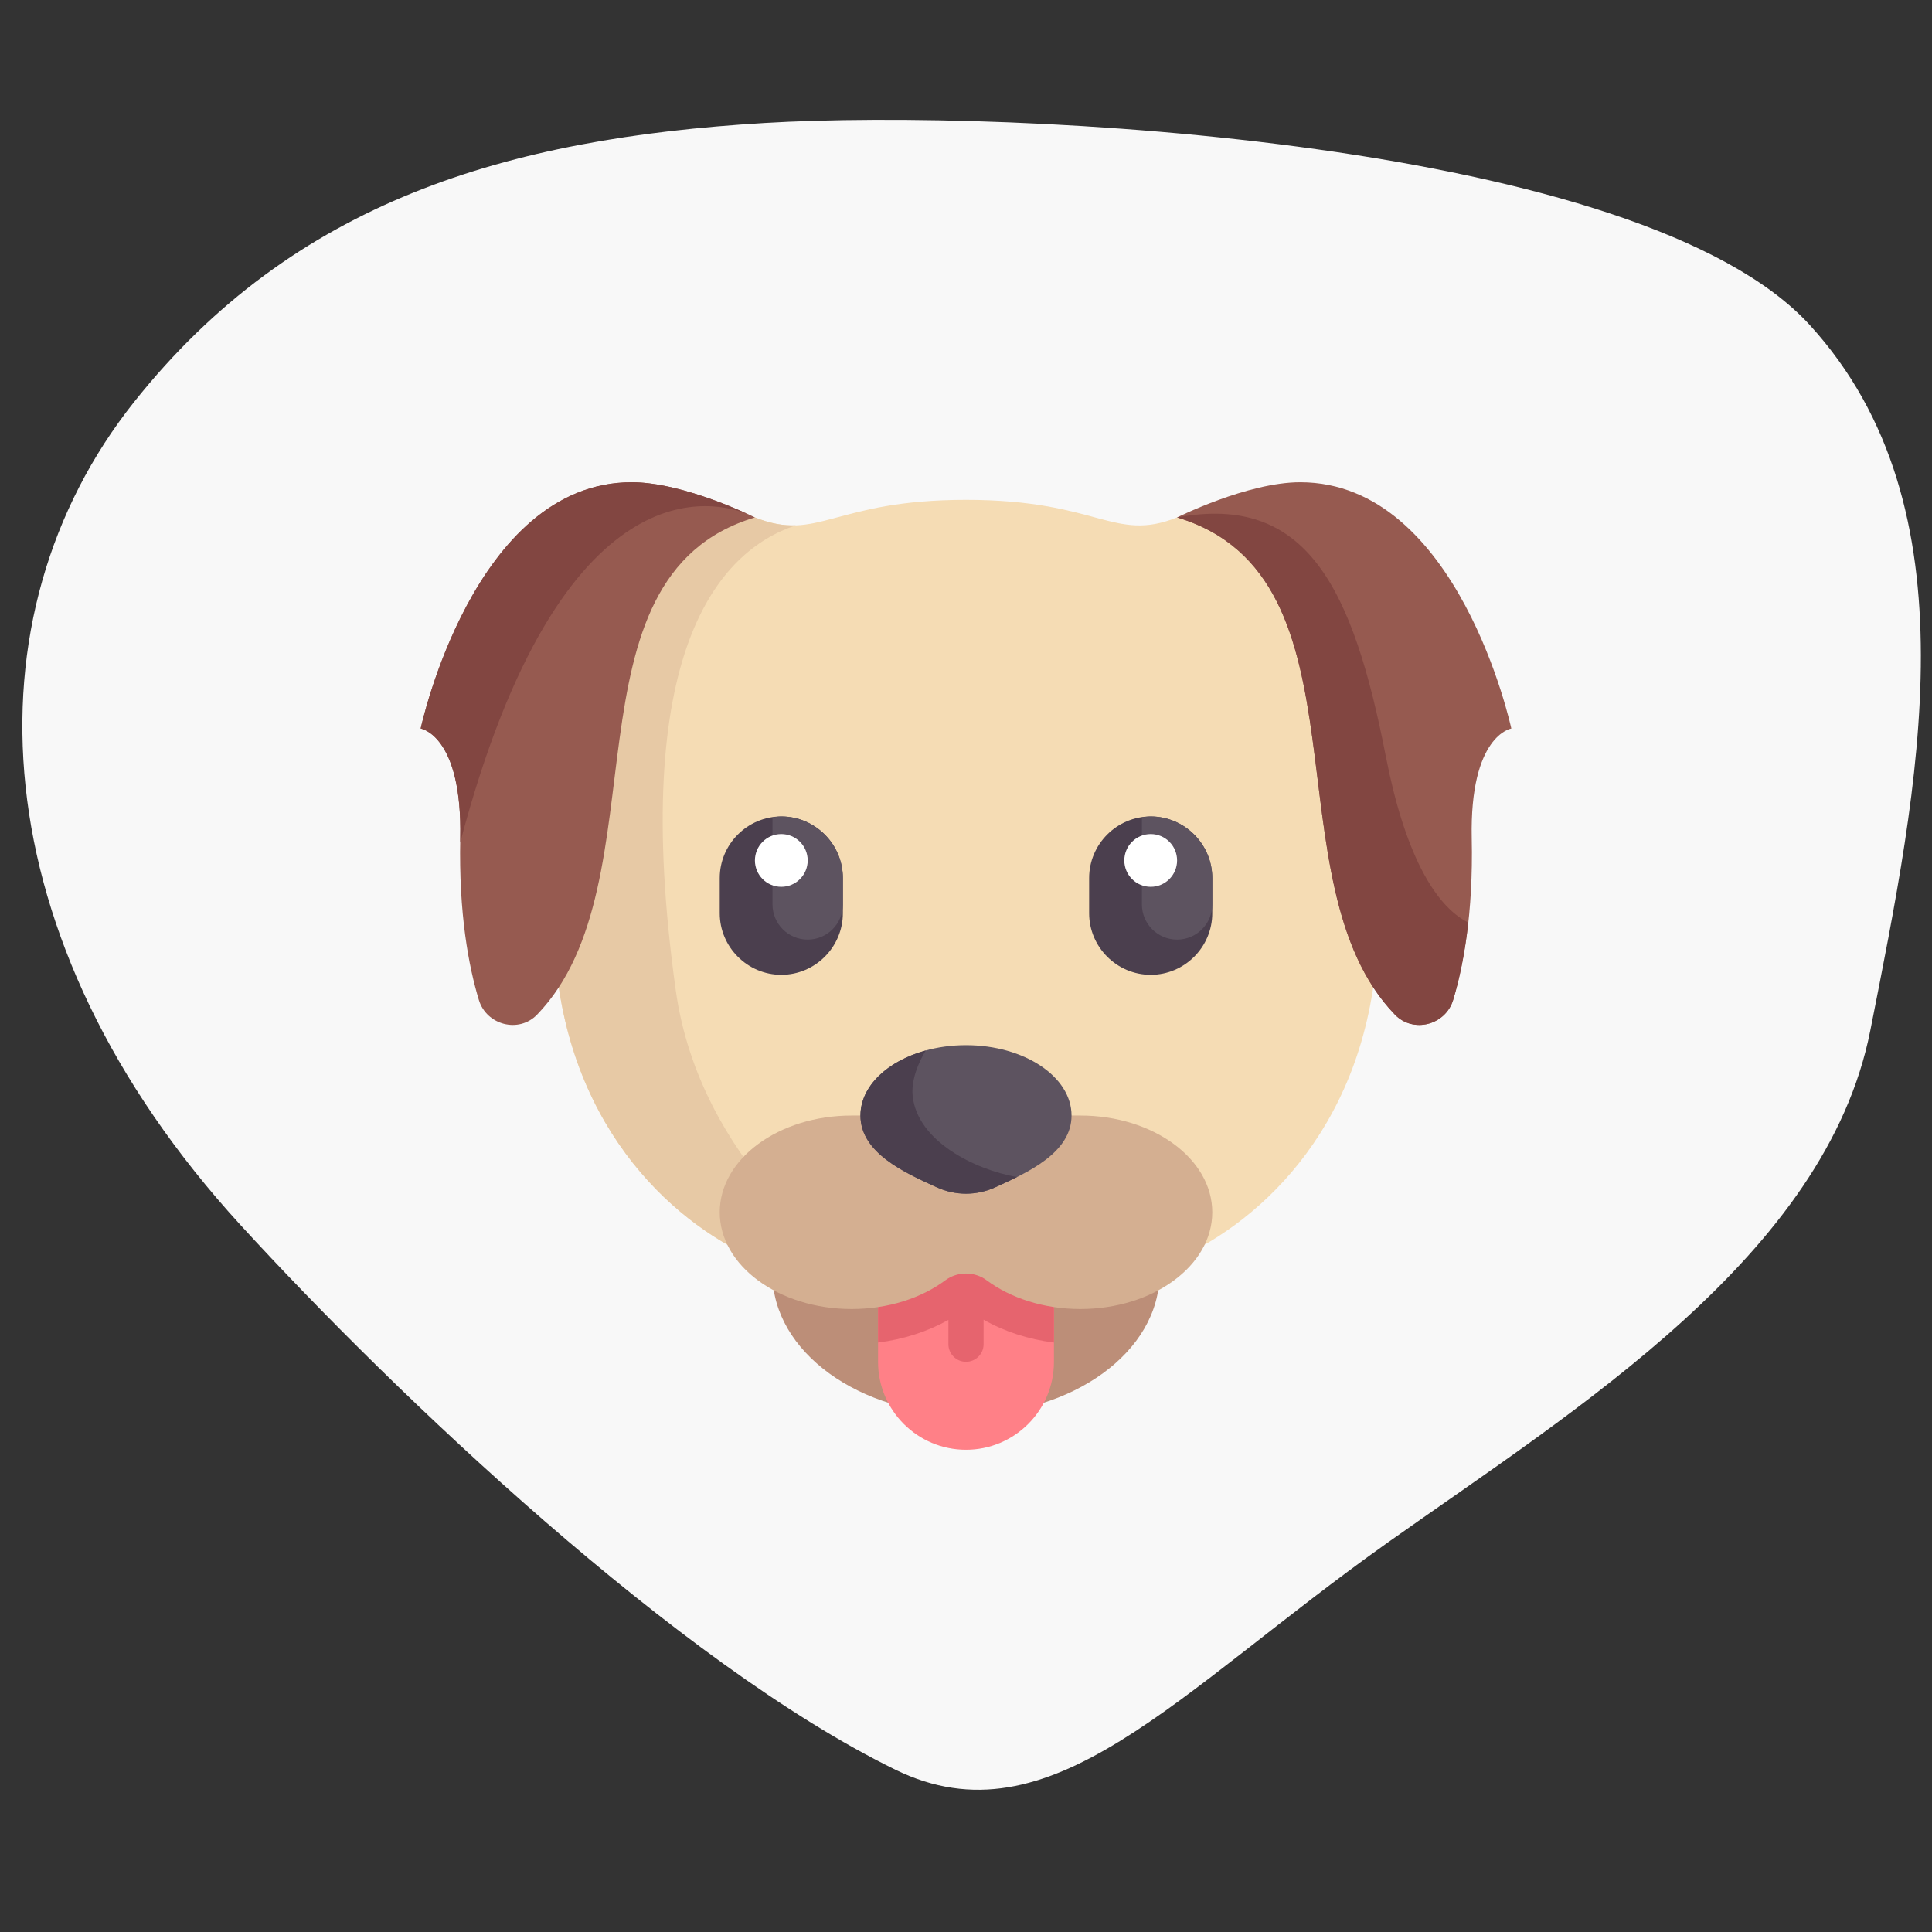
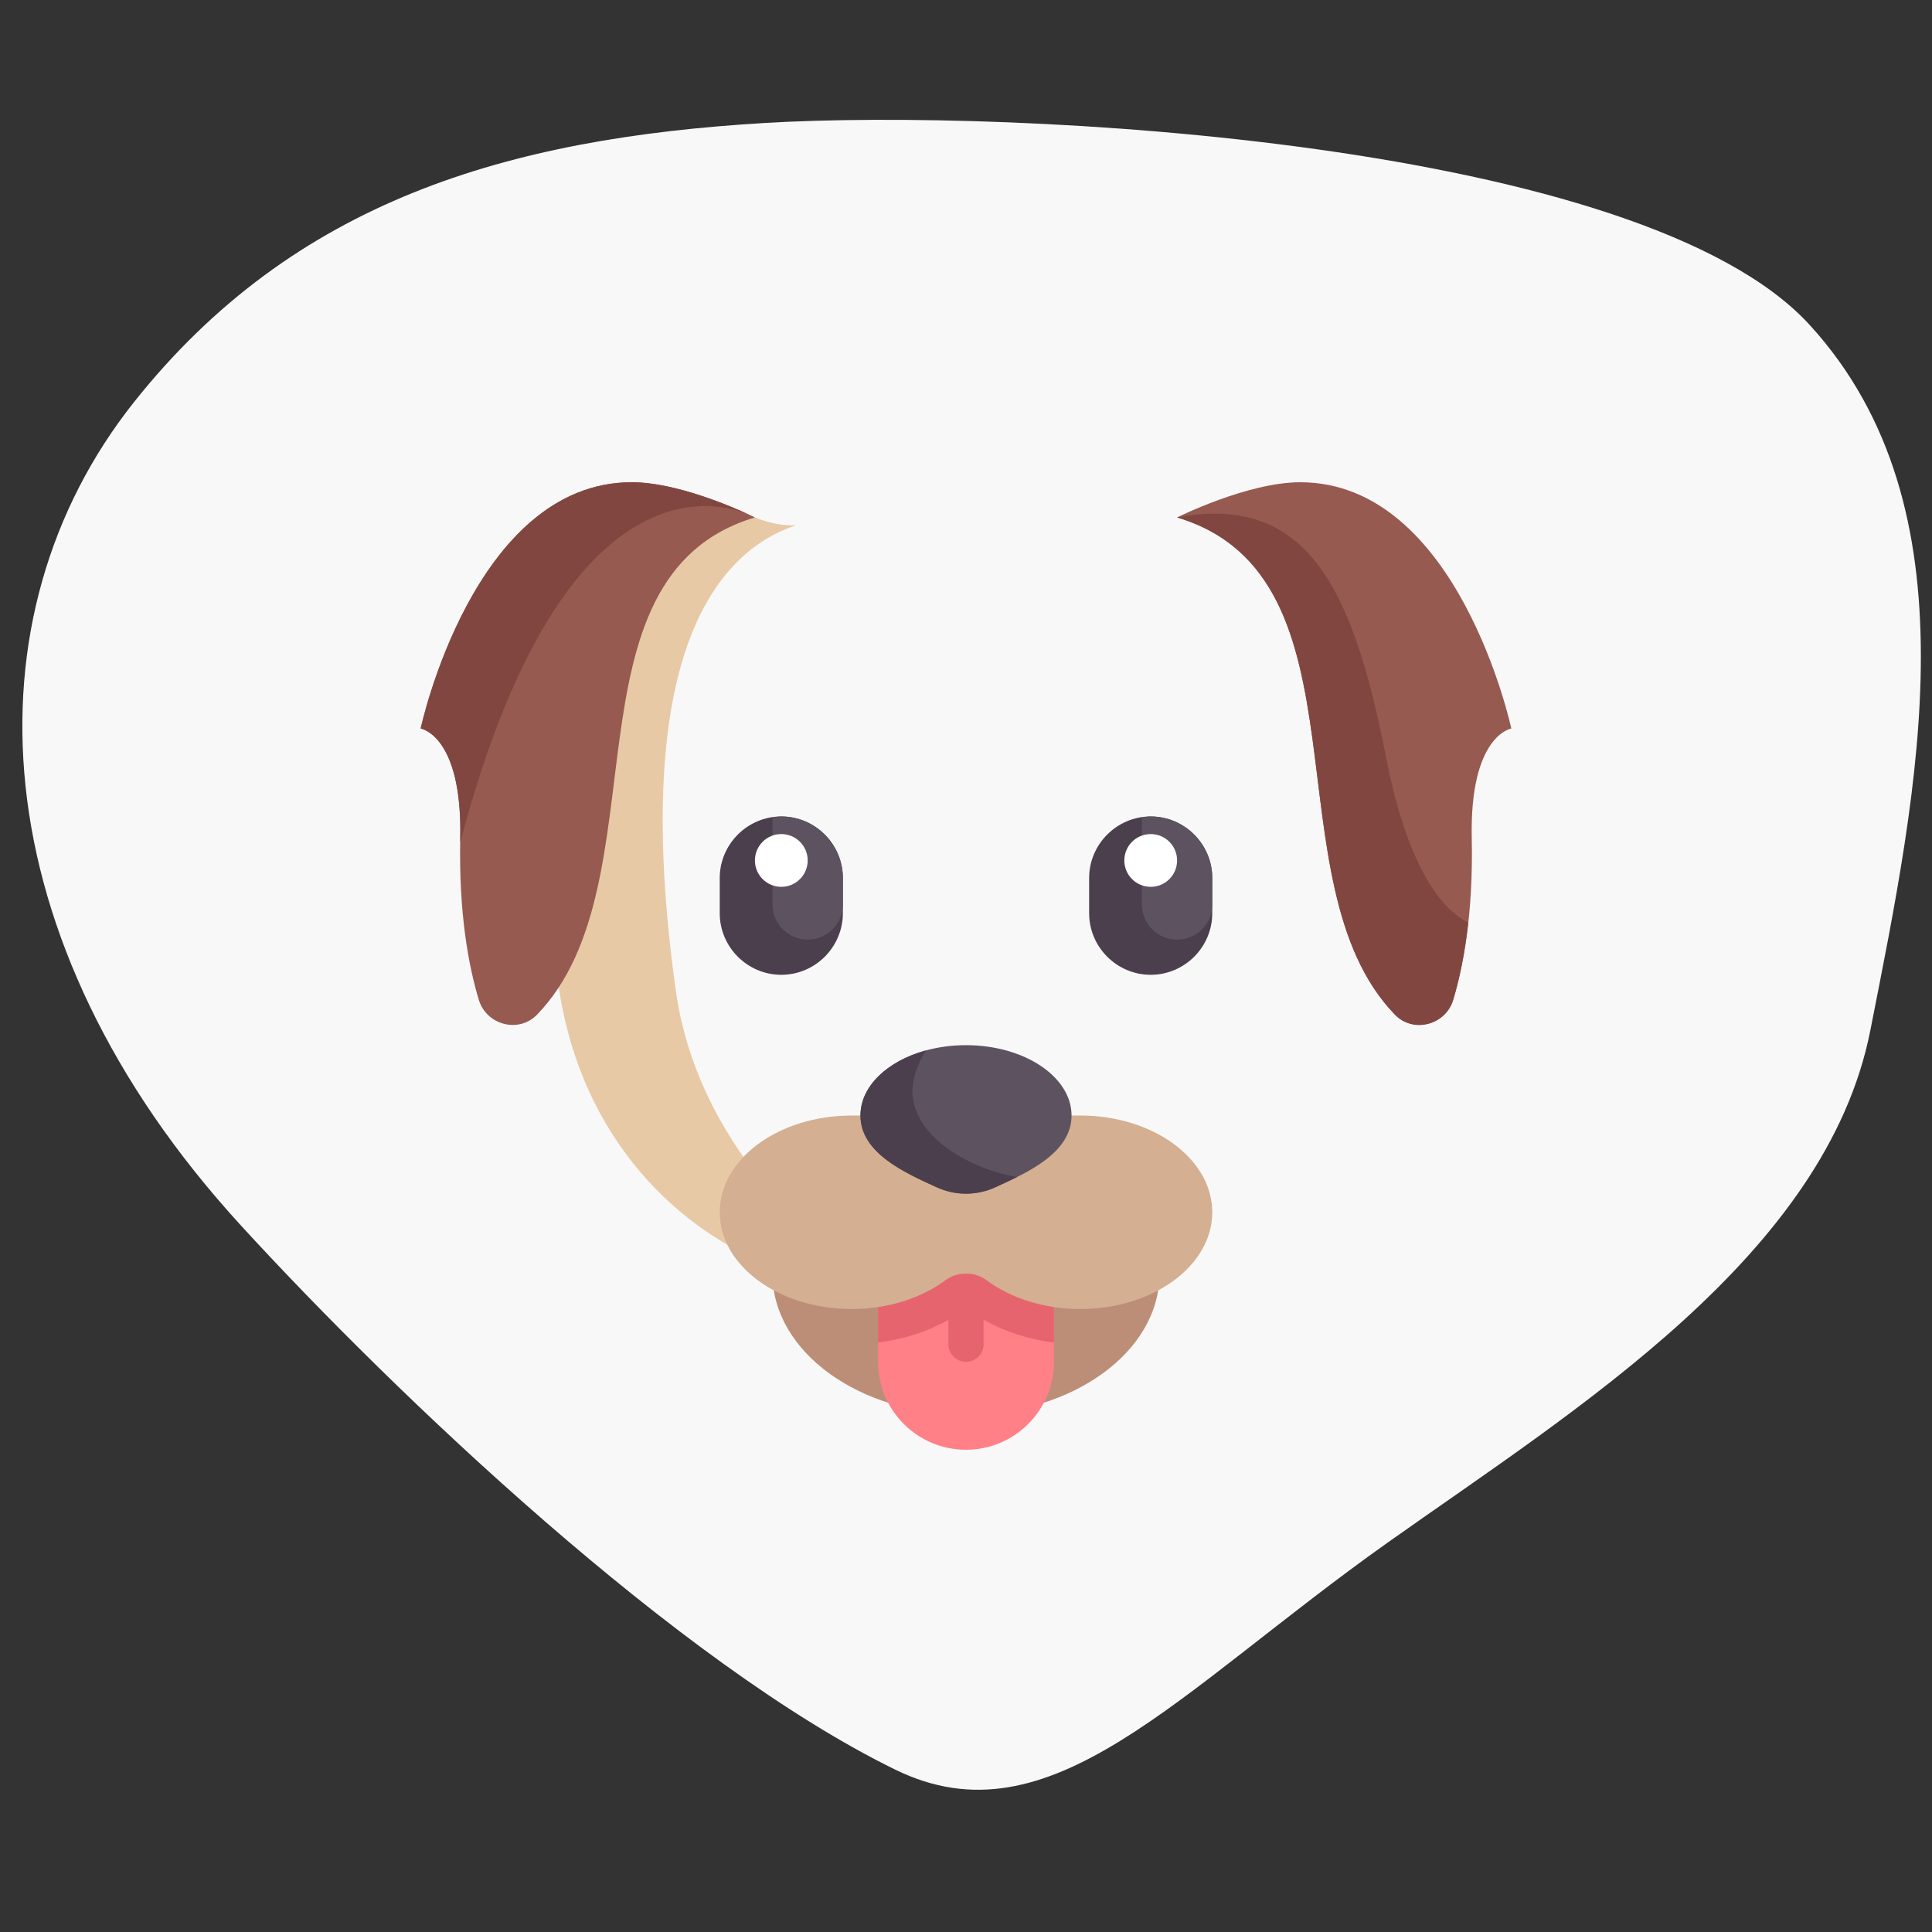
<svg xmlns="http://www.w3.org/2000/svg" fill="none" viewBox="0 0 124 124" height="124" width="124">
  <rect x="0" y="0" width="124" height="124" fill="#333333" stroke="none" />
  <g clip-path="url(#clip0_8773_2035)">
    <path fill="#F8F8F8" d="M89.087 98.99C75.475 108.639 67.418 118.448 57.468 113.583C43.538 106.773 25.439 89.549 15.458 78.648C-1.346 60.297 -2.295 39.517 8.604 25.804C18.871 12.884 32.593 8.877 49.066 7.894C65.059 6.94 105.354 9.035 116.154 20.86C126.901 32.626 123.127 50.499 120.041 66.137C117.188 80.59 101.109 90.468 89.087 98.99Z" clip-rule="evenodd" fill-rule="evenodd" />
    <g clip-path="url(#clip1_8773_2035)">
-       <path fill="#F5DCB4" d="M86.839 33.21H75.548C71.456 34.833 70.548 32.081 62 32.081C53.452 32.081 52.544 34.833 48.452 33.21H37.161L35.656 61.577C36.597 72.726 43.512 78.794 48.969 81.005H75.031C80.488 78.794 87.403 72.726 88.344 61.577L86.839 33.21Z" />
      <path fill="#965A50" d="M75.549 33.21C88.261 37.015 81.34 56.637 89.526 65.119C90.701 66.337 92.777 65.796 93.267 64.176C93.915 62.036 94.563 58.651 94.46 53.815C94.319 47.181 97 46.758 97 46.758C97 46.758 93.613 30.952 83.452 30.952C80.065 30.952 75.549 33.21 75.549 33.21Z" />
      <path fill="#4B3F4E" d="M50.145 62.565C47.972 62.565 46.194 60.786 46.194 58.613V56.355C46.194 54.181 47.972 52.403 50.145 52.403C52.319 52.403 54.097 54.181 54.097 56.355V58.613C54.097 60.786 52.319 62.565 50.145 62.565Z" />
      <path fill="#5D5360" d="M50.145 52.403C49.952 52.403 49.767 52.433 49.581 52.461V58.048C49.581 59.295 50.592 60.306 51.839 60.306C53.086 60.306 54.097 59.295 54.097 58.048V56.355C54.097 54.182 52.319 52.403 50.145 52.403Z" />
      <path fill="white" d="M50.145 56.919C51.08 56.919 51.839 56.161 51.839 55.226C51.839 54.29 51.08 53.532 50.145 53.532C49.21 53.532 48.452 54.29 48.452 55.226C48.452 56.161 49.21 56.919 50.145 56.919Z" />
      <path fill="#4B3F4E" d="M73.855 62.565C71.681 62.565 69.903 60.786 69.903 58.613V56.355C69.903 54.181 71.681 52.403 73.855 52.403C76.028 52.403 77.806 54.181 77.806 56.355V58.613C77.806 60.786 76.028 62.565 73.855 62.565Z" />
      <path fill="#5D5360" d="M73.855 52.403C73.662 52.403 73.476 52.433 73.29 52.461V58.048C73.29 59.295 74.301 60.306 75.549 60.306C76.796 60.306 77.806 59.295 77.806 58.048V56.355C77.806 54.182 76.028 52.403 73.855 52.403Z" />
      <path fill="white" d="M73.855 56.919C74.79 56.919 75.548 56.161 75.548 55.226C75.548 54.29 74.79 53.532 73.855 53.532C72.92 53.532 72.161 54.29 72.161 55.226C72.161 56.161 72.92 56.919 73.855 56.919Z" />
      <path fill="#824641" d="M89.526 65.119C90.701 66.337 92.777 65.796 93.267 64.176C93.639 62.949 94.005 61.297 94.235 59.212C92.016 58.105 90.121 54.575 88.956 48.593C86.839 37.726 83.875 31.657 75.549 33.21C88.261 37.015 81.34 56.637 89.526 65.119Z" />
      <path fill="#E7C9A5" d="M48.969 81.005H54.321C54.321 81.005 44.923 74.702 43.371 63.552C40.351 41.863 46.1 35.374 51.072 33.718C50.284 33.744 49.466 33.612 48.452 33.21H37.161L35.656 61.577C36.597 72.726 43.512 78.794 48.969 81.005Z" />
      <path fill="#965A50" d="M48.452 33.21C35.739 37.015 42.66 56.637 34.474 65.119C33.299 66.337 31.223 65.796 30.733 64.176C30.085 62.036 29.437 58.651 29.54 53.815C29.681 47.181 27 46.758 27 46.758C27 46.758 30.387 30.952 40.548 30.952C43.935 30.952 48.452 33.21 48.452 33.21Z" />
      <path fill="#824641" d="M48.074 33.03C46.928 32.498 43.355 30.952 40.548 30.952C30.387 30.952 27 46.758 27 46.758C27 46.758 29.681 47.182 29.54 53.815C29.538 53.903 29.541 53.983 29.54 54.071C36.037 29.422 46.02 32.164 48.074 33.03Z" />
      <path fill="#BC8E78" d="M62 90.79C68.859 90.79 74.419 86.747 74.419 81.759C74.419 76.771 68.859 72.727 62 72.727C55.141 72.727 49.58 76.771 49.58 81.759C49.58 86.747 55.141 90.79 62 90.79Z" />
      <path fill="#FF8087" d="M56.355 81.758V87.403C56.355 90.521 58.882 93.048 62 93.048C65.118 93.048 67.645 90.521 67.645 87.403V81.758H56.355Z" />
      <path fill="#E6646E" d="M56.355 86.168C57.987 85.963 59.528 85.466 60.871 84.715V86.274C60.871 86.898 61.377 87.403 62 87.403C62.623 87.403 63.129 86.898 63.129 86.274V84.701C64.459 85.46 66.004 85.962 67.645 86.168V81.758H56.355V86.168Z" />
      <path fill="#D4AF91" d="M69.339 71.597H54.661C49.985 71.597 46.194 74.377 46.194 77.806C46.194 81.236 49.985 84.016 54.661 84.016C57.016 84.016 59.143 83.309 60.676 82.171C61.065 81.882 61.532 81.738 62 81.738C62.468 81.738 62.936 81.882 63.324 82.171C64.857 83.309 66.984 84.016 69.339 84.016C74.015 84.016 77.806 81.236 77.806 77.806C77.806 74.377 74.015 71.597 69.339 71.597Z" />
      <path fill="#5D5360" d="M62 67.081C65.741 67.081 68.774 69.103 68.774 71.597C68.774 74.002 65.927 75.269 63.872 76.205C62.681 76.748 61.319 76.748 60.127 76.205C58.073 75.269 55.226 74.002 55.226 71.597C55.226 69.103 58.259 67.081 62 67.081Z" />
      <path fill="#4B3F4E" d="M58.578 70.362C58.42 68.941 59.421 67.421 59.421 67.421C56.959 68.098 55.226 69.712 55.226 71.597C55.226 74.002 58.073 75.269 60.128 76.205C61.319 76.748 62.681 76.748 63.873 76.205C64.314 76.004 64.793 75.786 65.272 75.546C62.494 75.055 58.895 73.22 58.578 70.362Z" />
    </g>
  </g>
  <defs>
    <clipPath id="clip0_8773_2035">
      <rect fill="white" height="124" width="124" />
    </clipPath>
    <clipPath id="clip1_8773_2035">
      <rect transform="translate(27 27)" fill="white" height="70" width="70" />
    </clipPath>
  </defs>
</svg>